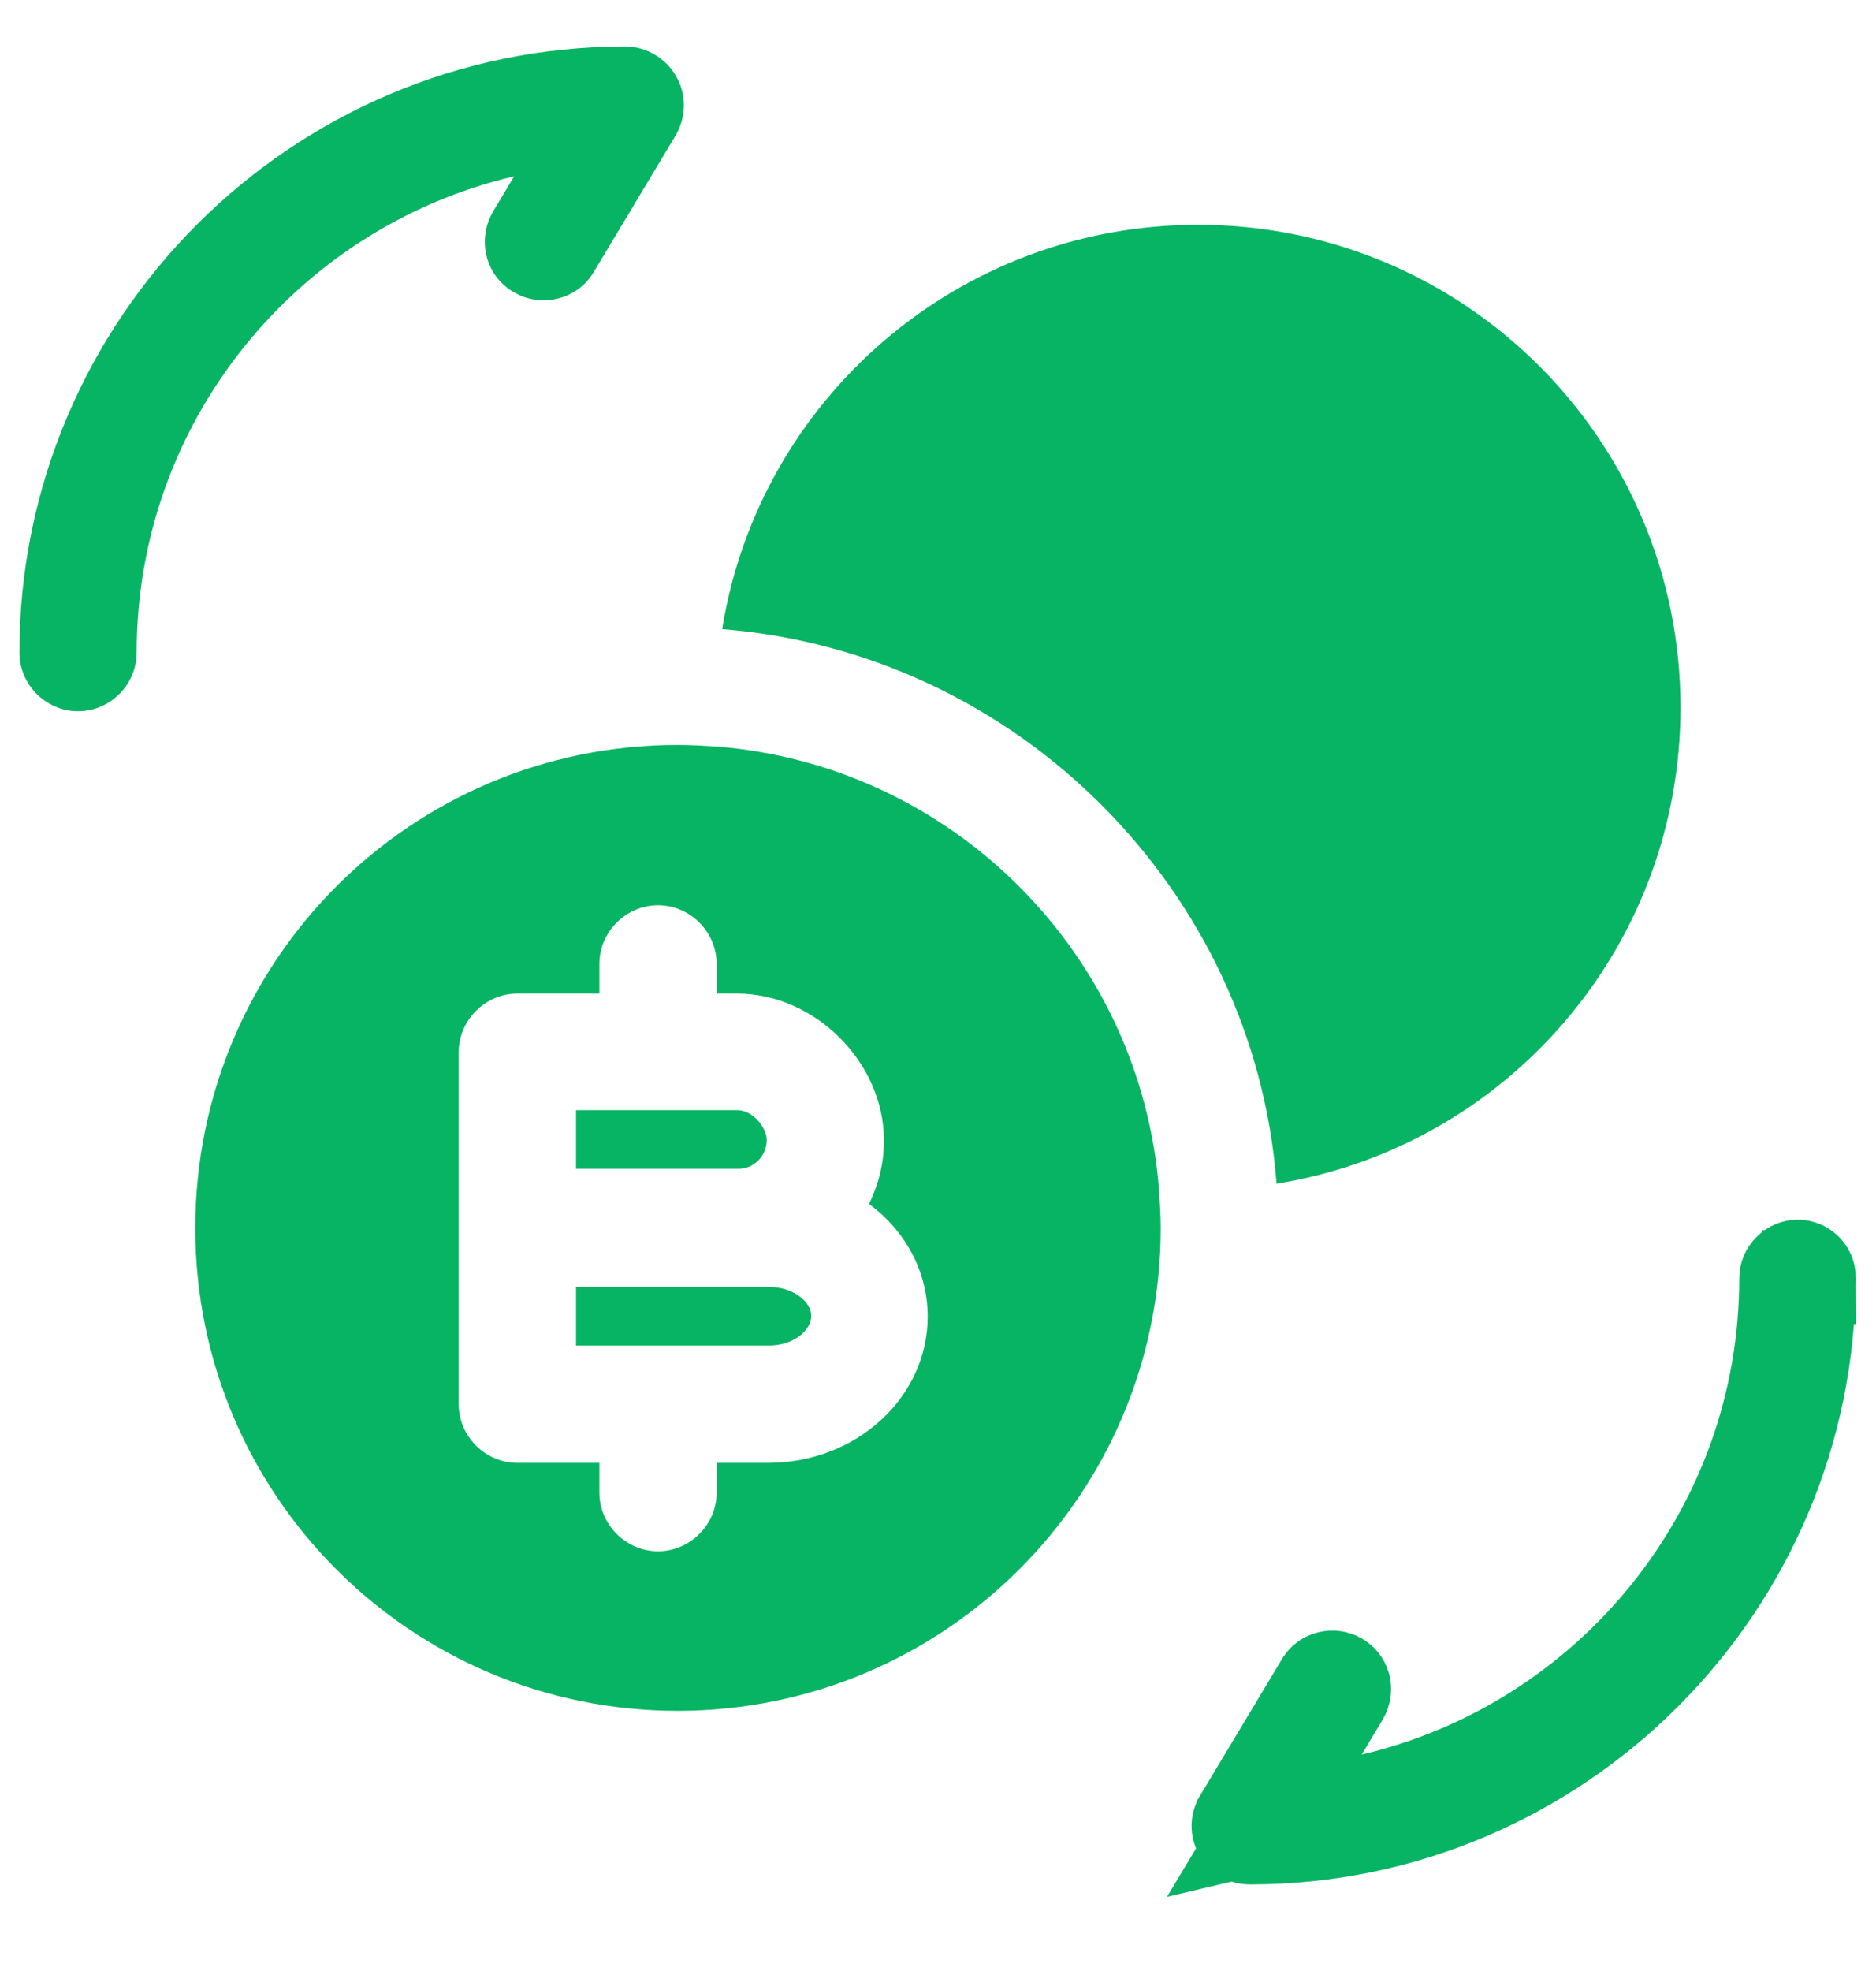
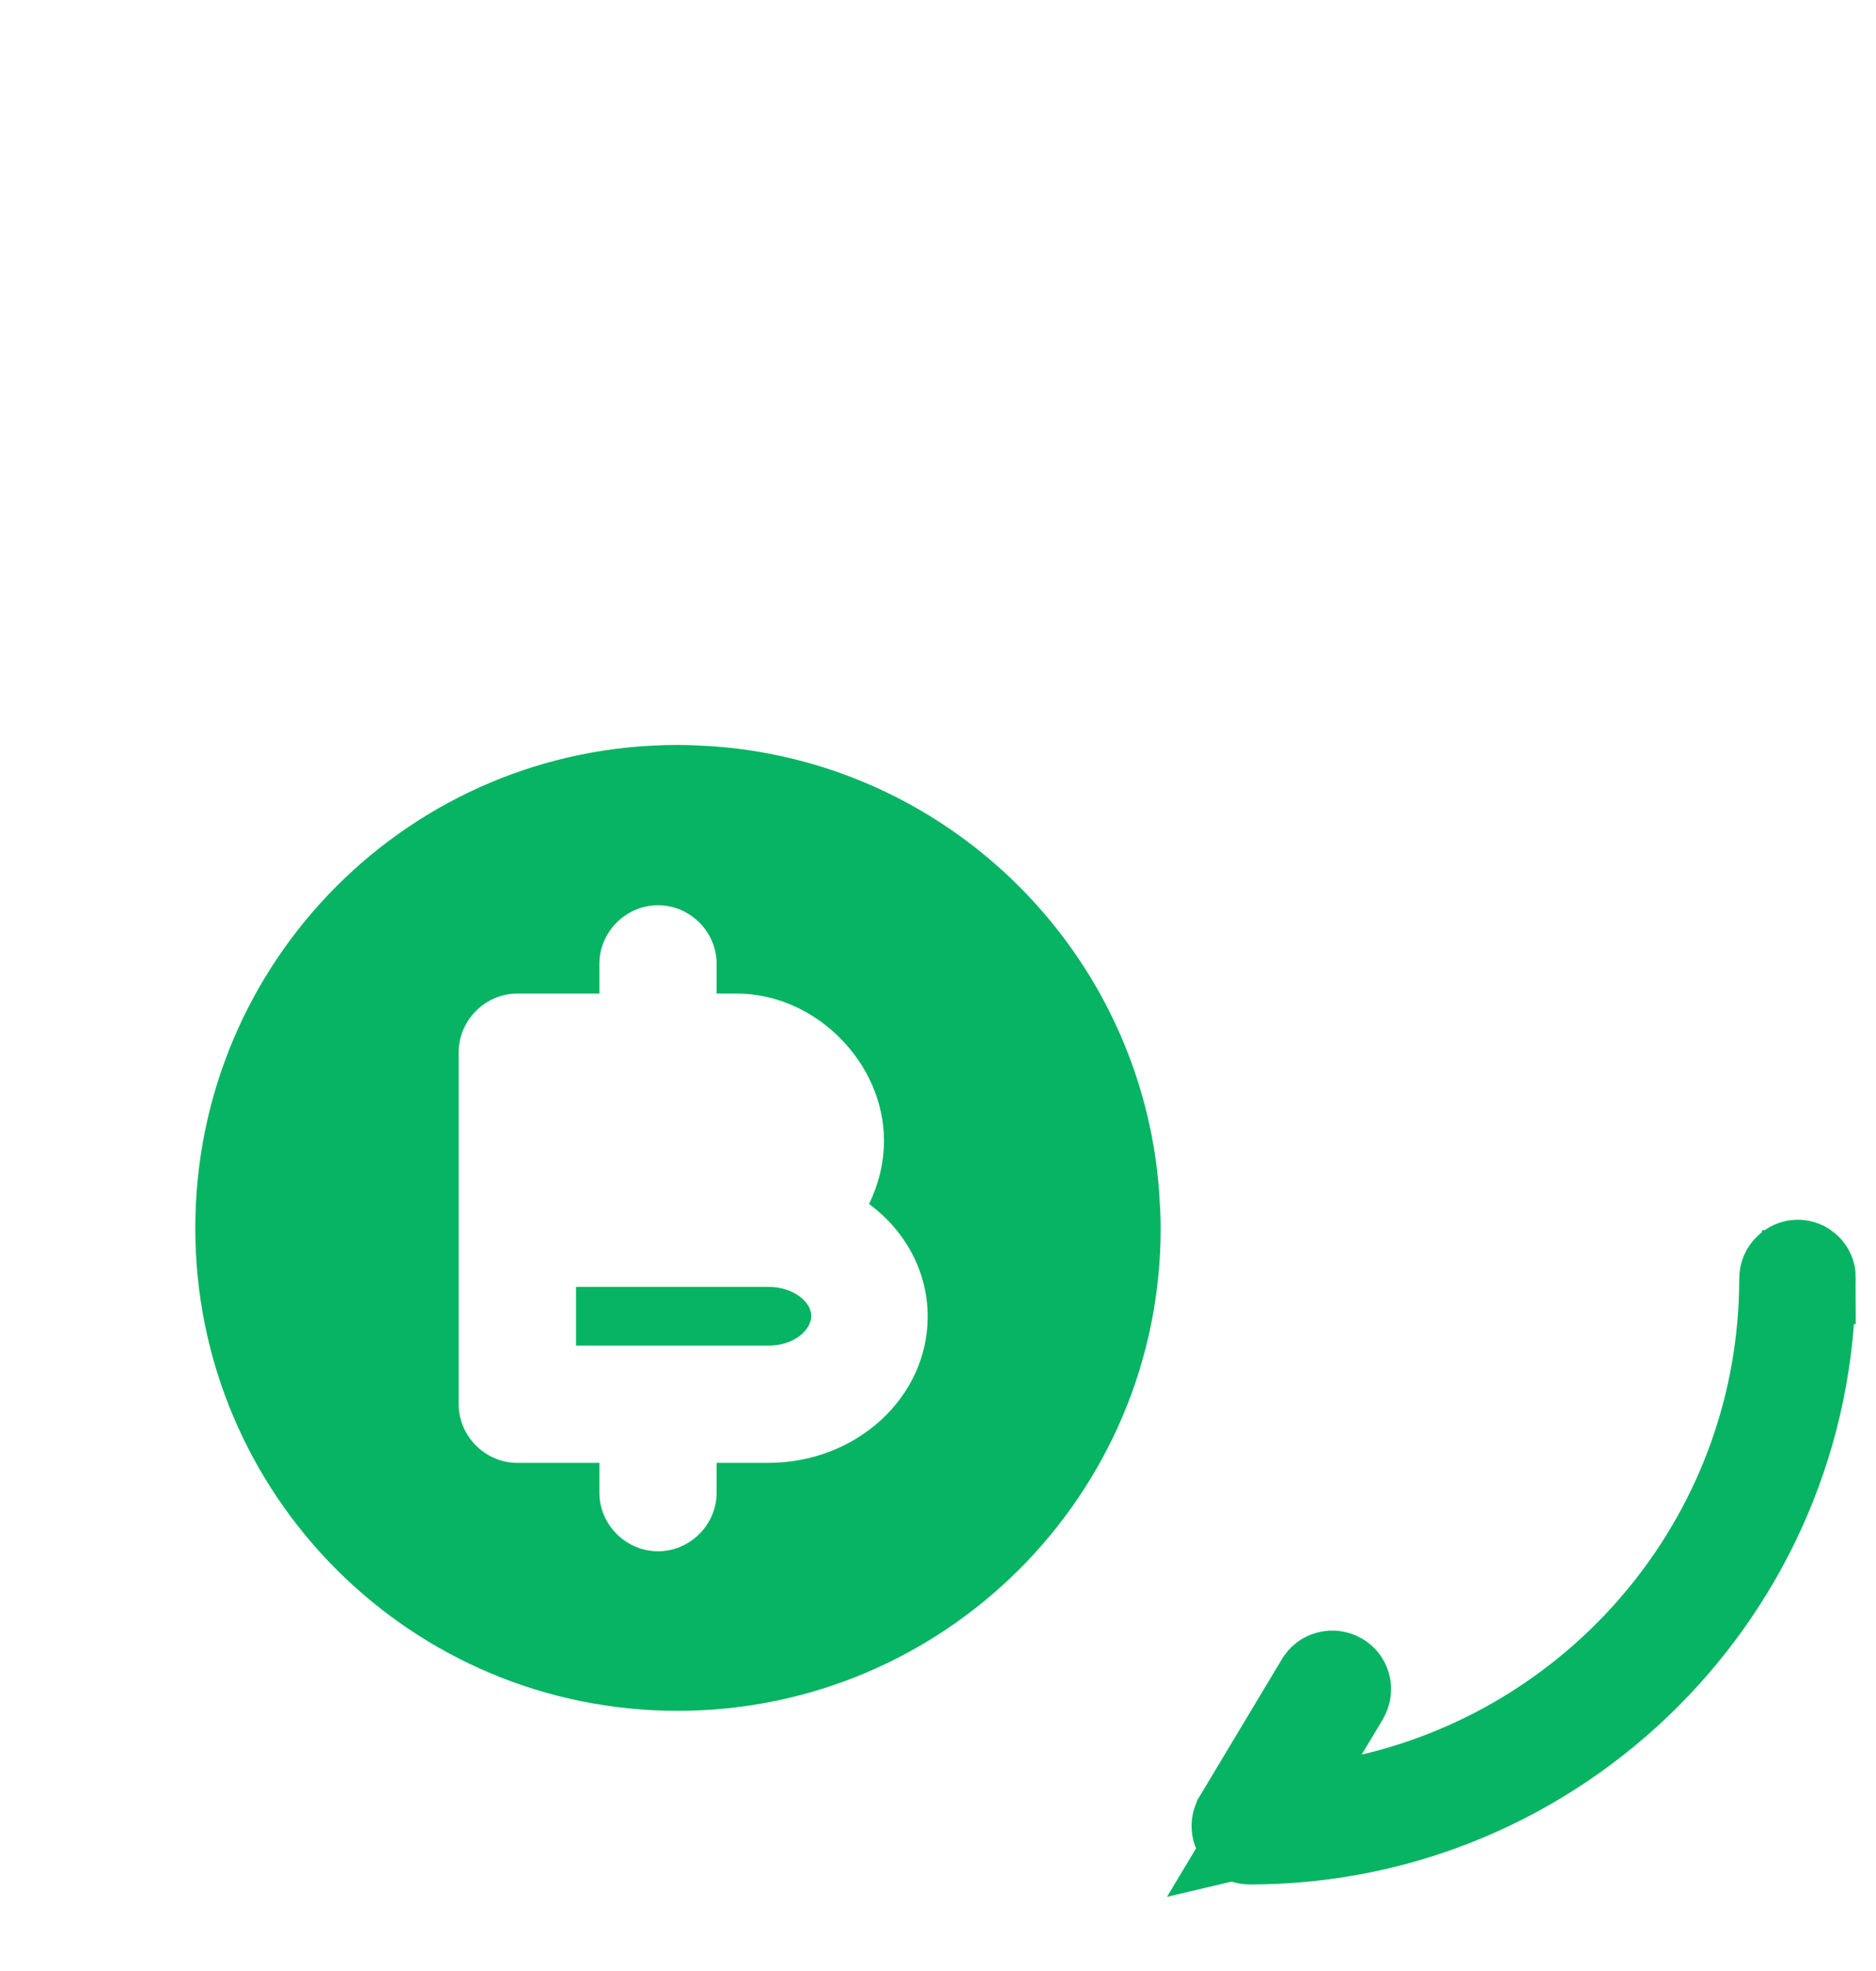
<svg xmlns="http://www.w3.org/2000/svg" width="20" height="21" viewBox="0 0 20 21" fill="none">
  <path d="M14.088 18.437L13.479 19.452L14.631 19.181C17.159 18.588 19.042 16.324 19.042 13.62C19.042 13.589 19.054 13.558 19.08 13.533C19.105 13.507 19.137 13.495 19.167 13.495C19.197 13.495 19.227 13.507 19.251 13.531C19.274 13.554 19.284 13.582 19.284 13.607L19.283 13.607V13.62C19.283 16.902 16.607 19.578 13.325 19.578C13.273 19.578 13.239 19.553 13.223 19.523L13.223 19.523L13.219 19.515C13.197 19.477 13.199 19.429 13.219 19.396L13.219 19.396L13.22 19.393L14.095 17.935L14.095 17.935L14.099 17.93C14.114 17.904 14.138 17.885 14.172 17.877C14.207 17.868 14.241 17.874 14.268 17.89L14.268 17.89L14.273 17.893C14.323 17.922 14.352 17.994 14.311 18.066L14.088 18.437Z" fill="#07B463" stroke="#07B463" />
-   <path d="M6.665 0.495C3.107 0.495 0.207 3.395 0.207 6.953C0.207 7.295 0.49 7.578 0.832 7.578C1.174 7.578 1.457 7.295 1.457 6.953C1.457 4.486 3.174 2.42 5.482 1.878L5.257 2.253C5.082 2.553 5.174 2.936 5.474 3.111C5.765 3.286 6.157 3.195 6.332 2.895L7.207 1.436C7.315 1.245 7.324 1.011 7.207 0.811C7.099 0.62 6.89 0.495 6.665 0.495Z" fill="#07B463" />
-   <path d="M17.916 7.537C17.916 10.103 16.049 12.22 13.608 12.612C13.608 12.603 13.608 12.603 13.608 12.595C13.366 9.487 10.849 6.953 7.699 6.703C8.091 4.262 10.208 2.395 12.774 2.395C15.616 2.395 17.916 4.695 17.916 7.537Z" fill="#07B463" />
-   <path d="M8.174 12.145C8.174 12.02 8.032 11.828 7.857 11.828H6.141V12.453H7.857C8.032 12.461 8.174 12.32 8.174 12.145Z" fill="#07B463" />
  <path d="M8.191 13.711H7.857H6.141V14.336H8.199C8.466 14.336 8.649 14.17 8.649 14.02C8.649 13.87 8.457 13.711 8.191 13.711Z" fill="#07B463" />
  <path d="M12.357 12.687C12.165 10.162 10.149 8.145 7.624 7.953C7.49 7.945 7.365 7.937 7.224 7.937C4.382 7.937 2.082 10.236 2.082 13.086C2.082 15.928 4.382 18.228 7.224 18.228C10.065 18.228 12.374 15.928 12.374 13.086C12.374 12.945 12.365 12.82 12.357 12.687ZM8.19 15.586H7.64V15.903C7.64 16.245 7.357 16.528 7.015 16.528C6.674 16.528 6.39 16.245 6.39 15.903V15.586H5.515C5.174 15.586 4.89 15.303 4.89 14.961V13.086V11.211C4.89 10.87 5.174 10.586 5.515 10.586H6.39V10.27C6.39 9.928 6.674 9.645 7.015 9.645C7.357 9.645 7.64 9.928 7.64 10.27V10.586H7.857C8.69 10.586 9.424 11.32 9.424 12.153C9.424 12.395 9.365 12.62 9.265 12.828C9.649 13.111 9.89 13.545 9.89 14.028C9.89 14.886 9.132 15.586 8.19 15.586Z" fill="#07B463" />
</svg>